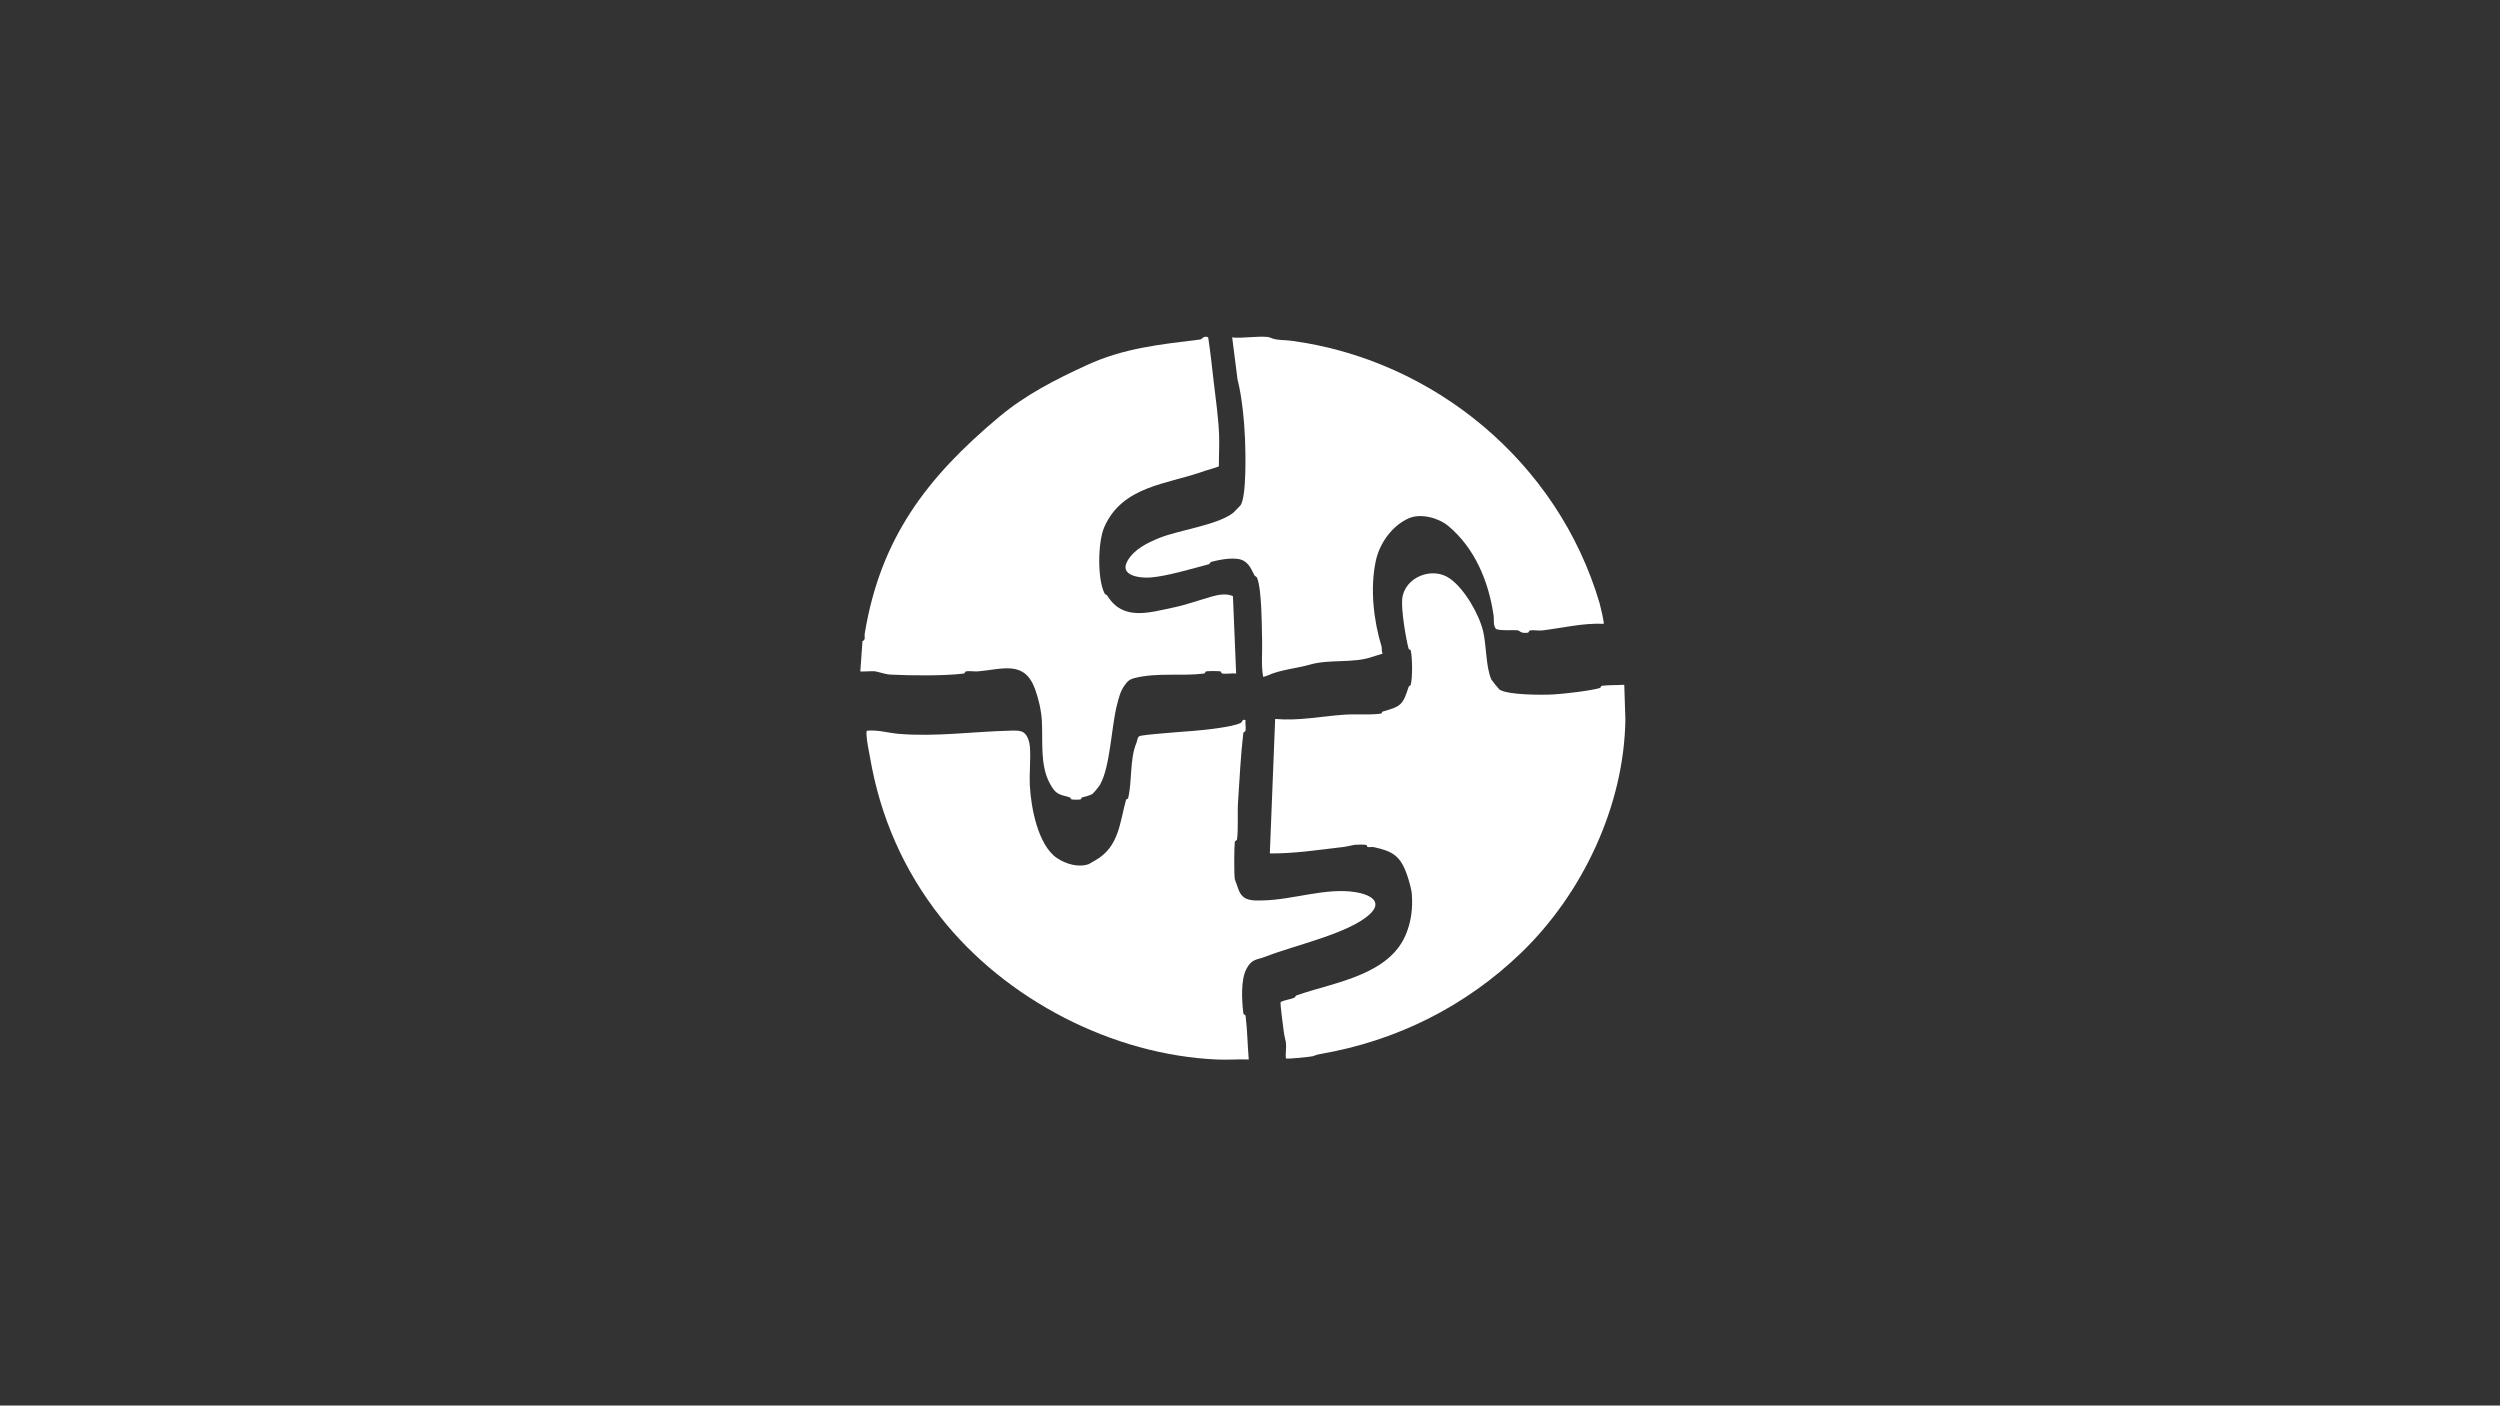
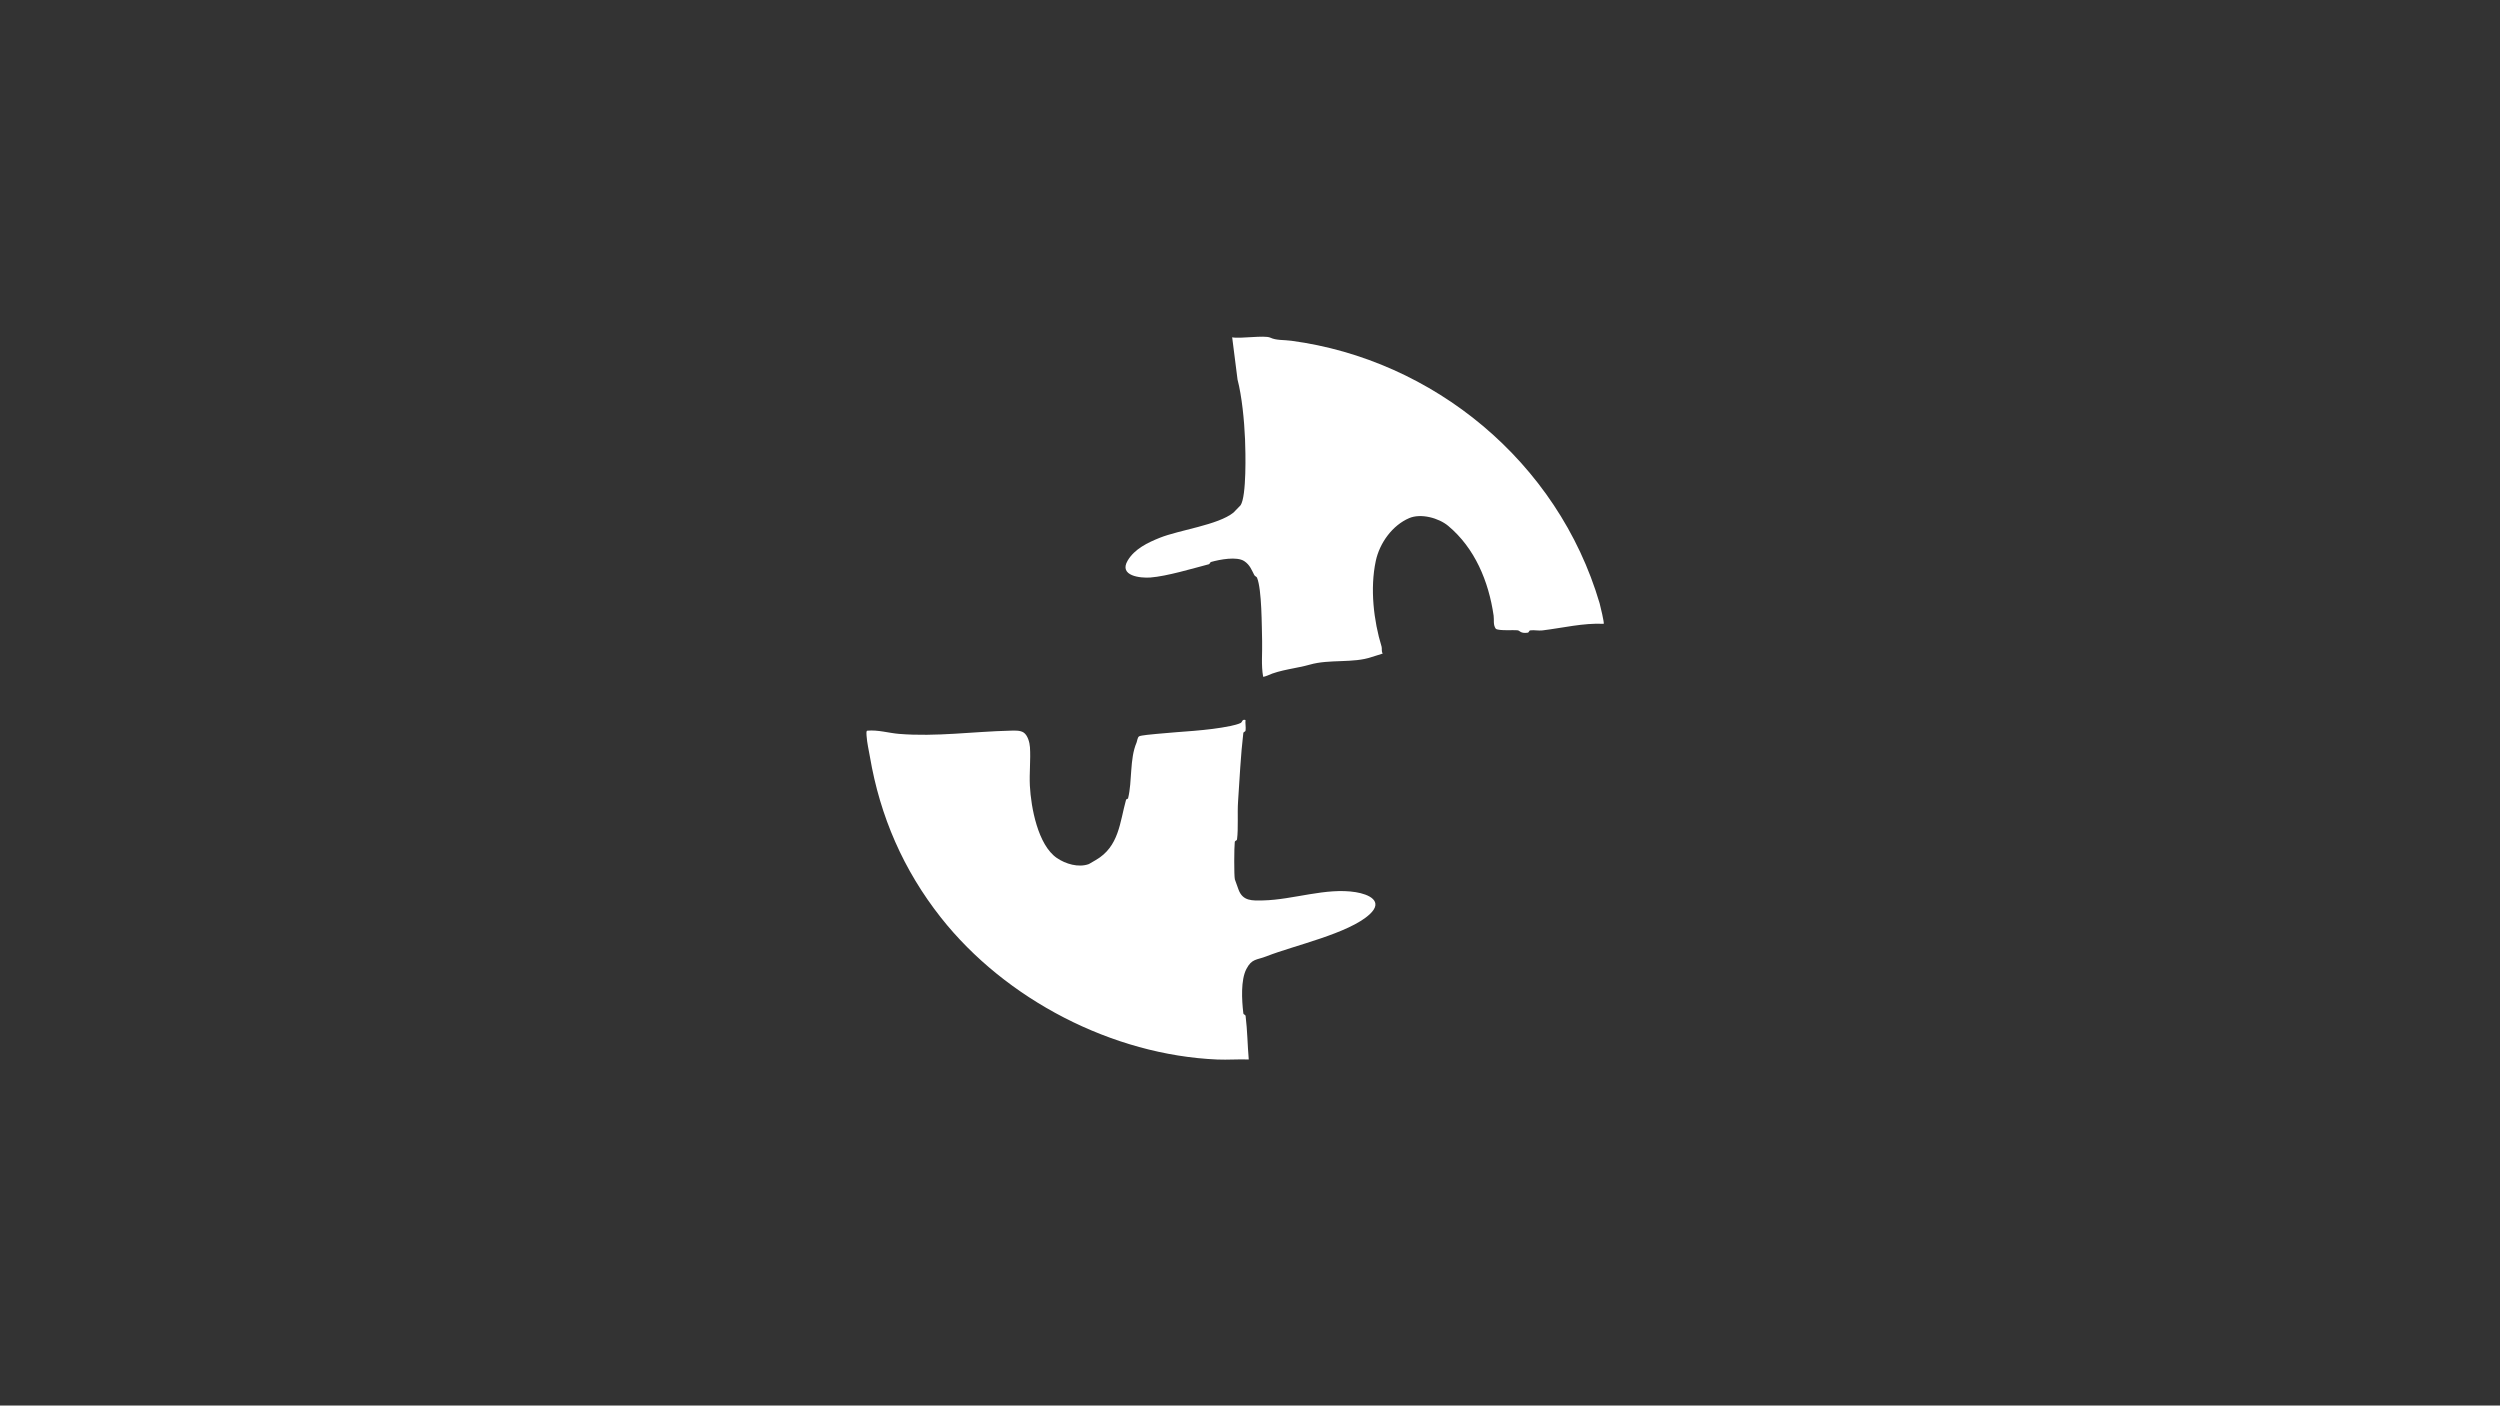
<svg xmlns="http://www.w3.org/2000/svg" version="1.1" viewBox="0 0 1366 768">
  <rect x="0" y="0" width="1366" height="768" fill="#333333" stroke="none" />
  <defs>
    <style>
      .st0 {
        fill: #fff;
      }

      .st1 {
        display: none;
      }
    </style>
  </defs>
  <g id="client" class="st1">
    <g>
-       <path class="st0" d="M549.65,580.38c-.23-7.1,1.76-20.51,3.65-27.22,8.08-28.59,18.9-38.77,31.7-60.29,8.8-14.79,26.63-26.77,38.12-39.61,3.47-3.88,6.38-8.84,10.9-12.03l-7.52-6.92c-16.13-18.58-21.54-40.11-20.15-64.75,1.91-33.93,27.3-64.63,60.34-72.91,6.39-1.6,26.37-4.01,32.55-1.33,7.15,3.1,16.5,4.67,23.61,9.2,42.53,27.13,46.46,92.23,13.66,128.99-1.82,2.04-4.74,3.7-6.29,6.14,3.11.27,5.48,3.01,7.71,4.62,32.17,23.28,51.5,34.27,73.95,67.25,9.46,13.9,32.46,34.43,29.32,54.94-.35,2.3-2.86,8.68-4.12,10.41-2.14,2.94-5.35,5.04-8.43,7.71-34.79,30.14-43.88,29.81-81.22,41.4-38.04,11.8-93.44,9.24-132.58.53-24.57-5.47-47.48-11.8-60.35-29.5-2.71-3.72-4.68-12.03-4.83-16.62Z" />
      <g id="krJ6wR">
        <g>
          <path class="st0" d="M862.57,253.4c4.97.56,10.01.62,14.98,1.15,3.53.38,12.9.9,14.43,4.48,3.39,7.91-9.33,16.23-13.88,20.91-.66.68-4.99,5.64-5.11,6.02-.21.7-.08,1.4-.03,2.1.68,8.81,3.75,18.62,4.4,27.49.34,4.67-.9,6.42-5.73,6.87-13.25,1.22-21.33-14.73-30.85-21.46-8.39,5.32-17.08,12.06-27.39,12.91-3.02.25-11.78.52-12.4-3.54-.7-4.59,7.17-15.92,9.05-20.94,1.47-3.9,2.38-6.29.21-10.2-2.31-4.16-7.99-9.05-11.07-13.4-2.24-3.16-8.13-12.35-8.19-15.92-.08-4.85,7.91-4.65,11.18-4.13,2.57.42,17.81,4.78,18.84,4.18,3.11-6.74,5.84-13.71,9.43-20.23,2.69-4.9,6.11-11.98,12.25-12.59,6.15-.62,9.48,1.44,12.11,6.79,4.41,8.94,5.36,19.92,7.76,29.51Z" />
          <path class="st0" d="M674.84,208.42c-4.51,2.17-8.81,4.79-13.31,6.98-3.19,1.56-11.41,6.09-14.61,3.87-7.07-4.9-.72-18.7.66-25.09.2-.92,1.24-7.43,1.13-7.81-.19-.7-.67-1.23-1.09-1.8-5.25-7.11-13.07-13.79-18.33-20.96-2.77-3.77-2.65-5.92,1.2-8.86,10.57-8.07,25.9,1.15,37.54,1.8,4.28-8.97,8.06-19.29,16.35-25.49,2.43-1.82,9.7-6.7,12.39-3.58,3.03,3.52,2.38,17.3,3.45,22.55.83,4.08,1.32,6.6,5.24,8.75,4.17,2.29,11.58,3.43,16.5,5.48,3.58,1.49,13.45,6.14,15.4,9.14,2.64,4.07-4.23,8.15-7.28,9.43-2.4,1.01-17.63,5.41-18.19,6.47.95,7.37,2.33,14.72,2.75,22.15.32,5.58,1.18,13.4-3.69,17.18-4.88,3.79-8.8,3.81-13.87.68-8.48-5.23-15.12-14.03-22.24-20.88Z" />
        </g>
      </g>
      <g id="krJ6wR1" data-name="krJ6wR">
        <path class="st0" d="M498.01,279.43c-5.33.6-10.74.66-16.08,1.23-3.79.4-13.84.97-15.49,4.8-3.64,8.48,10.01,17.41,14.89,22.43.71.72,5.36,6.05,5.48,6.45.23.75.09,1.5.03,2.25-.72,9.45-4.03,19.98-4.72,29.49-.36,5.01.97,6.89,6.14,7.37,14.21,1.31,22.89-15.8,33.1-23.02,9,5.71,18.32,12.94,29.39,13.85,3.24.27,12.64.56,13.3-3.8.75-4.93-7.69-17.08-9.71-22.46-1.57-4.18-2.56-6.75-.23-10.94,2.48-4.46,8.57-9.71,11.88-14.38,2.4-3.39,8.72-13.24,8.79-17.08.09-5.2-8.49-4.99-11.99-4.43-2.75.45-19.11,5.13-20.22,4.49-3.34-7.24-6.27-14.71-10.11-21.7-2.89-5.25-6.56-12.85-13.14-13.51-6.6-.66-10.17,1.55-13,7.28-4.73,9.59-5.76,21.37-8.32,31.66Z" />
      </g>
    </g>
  </g>
  <g id="Calque_2">
    <g>
-       <path class="st0" d="M660.16,184.36c-2.18-1.31-3.62,1.05-4.25,1.13-22.38,2.74-41.95,4.72-62.32,14.11-17.17,7.92-33.24,16.12-47.64,28.16-39.55,33.06-64.9,66.36-73.46,118.43-.3,1.8.69,3.34-1.23,4.12l-1.18,16.52c.28.28,6.62-.22,7.92-.05,1.84.24,5.55,1.66,8.69,1.82,10.73.56,29.33.75,39.73-.56,1.12-.14.56-1.12,1.67-1.26,1.95-.25,4.37.23,6.45.04,13.59-1.23,25.32-6.09,31.05,9.79,1.9,5.26,3.38,11.58,3.69,17.31.61,11.2-1.11,24.1,4.35,34.15,3.29,6.05,4.71,5.86,10.93,7.62.49.14.26,1.03,1.29,1.16.96.12,3.71.14,4.58-.06.4-.09.38-.93.87-1.09,1.79-.6,3.94-.86,5.58-1.89.71-.45,3.75-4.28,4.22-5.11,5.63-10.14,6.11-31.61,9.28-43.79.94-3.62,1.78-7.14,3.87-10.12,1.68-2.41,2.74-3.55,5.64-4.29,12.17-3.12,25.97-.96,37.79-2.45,1.12-.14.56-1.12,1.67-1.26,1.25-.16,6.45-.19,7.51.06.47.11.16,1.06,1.24,1.2,2.21.29,5.03-.3,7.33-.04l-1.75-42.29c-3.5-1.57-7.87-.83-11.46.2-6.33,1.81-14.14,4.55-20.49,5.89-13.83,2.91-28.14,7.63-36.68-6.32-.31-.5-1.15-.55-1.57-1.37-3.95-7.84-3.62-28.02-.12-36.05,9.99-22.9,34.84-23.41,55.02-30.81,1.11-.41,7.37-2.1,7.62-2.48-.04-5.69.33-11.46.11-17.15-.38-9.8-1.9-19.98-2.95-29.13-.92-8.04-1.77-16.13-3-24.12Z" />
      <path class="st0" d="M694.11,184.5c-3.14-1.49-16.55.72-20.85-.19l2.93,23.07c2.4,9.26,3.66,22.24,4.1,32.6.29,6.91.87,31.15-2.43,36.08-.16.23-3.58,3.77-3.87,4-8.45,6.83-29.56,9.48-40.27,13.78-6.55,2.63-13.75,6.05-17.55,12.44-5.05,8.5,7.12,9.68,12.46,9.27,8.84-.67,22.91-4.89,31.94-7.26.49-.13.46-1.04,1.24-1.26,4.66-1.3,14.03-3.14,18.09-.4,3.05,2.05,3.9,4.63,5.44,7.58.4.76,1.23.78,1.52,1.49,2.64,6.47,2.54,26.59,2.76,34.46.18,6.52-.59,13.18.56,19.6.18.17,2.02-.47,2.45-.67,6.54-3.09,16.2-3.95,23.05-5.93,10.81-3.12,23.81-.64,33.87-4.19,1.84-.65,4.07-1.15,5.97-1.87-.82-1.15-.31-2.75-.62-3.77-4.34-14.16-6.38-31.76-3.18-46.81,2.11-9.93,9.17-19.54,18.26-23.42,6.39-2.73,16.11-.11,21.33,4.25,14.49,12.11,22.09,30.19,24.81,49.06.34,2.37-.39,5.05,1.21,7.18,1.84,1.21,9.58.5,12.02.83,1.04.14,1.47,1.81,5.25,1.3,1.12-.15.55-1.15,1.67-1.3,1.97-.26,4.39.29,6.45.04,11.17-1.35,22.24-4.13,33.55-3.61.39-.4-1.84-9.85-2.24-11.21-22.86-77.6-91.09-133.1-168.45-143.45-4.1-.55-8.19-.14-11.46-1.69Z" />
-       <path class="st0" d="M792.17,316.09c-9.57-6.77-24.77-.74-26,11.14-.6,5.79,1.9,21.37,3.52,27.28.13.48,1.02.38,1.12.82.93,3.83,1.09,15.29-.04,18.96-.13.44-.91.48-1.05.93-3.22,9.93-4.08,10.73-14.2,13.57-.54.15-.23,1.05-1.27,1.18-6.59.8-13.3.08-19.87.54-12.5.88-24.86,3.49-37.63,2.32l-2.91,73.48c13.42.14,26.68-1.97,39.96-3.49,2.59-.3,5.05-1.05,6.37-1.22,1.12-.14,5.4-.17,6.35.06.44.11.36,1.04.8,1.14.99.23,2.24-.16,3.33.08,10.38,2.22,14.57,4.86,18.14,15.11.97,2.78,2.48,7.93,2.66,10.75.48,7.55-.28,13.89-2.78,20.6-8.71,23.46-39.31,27.27-60.02,34.45-.95.33-.85,1.17-1.53,1.43-2.25.87-5.1,1.17-7.36,2.24-.44.68,1.43,13.84,1.66,15.97.29,2.65,1.05,5.02,1.22,6.37.32,2.57-.33,5.83-.05,8.5.52.52,13.31-.83,14.77-1.18.78-.19,1.69-.8,4.12-1.22,41.78-7.19,79.42-26.1,109.72-55.32,33.45-32.25,56.24-80.2,56.91-127.42l-.61-18.99c-3.75.23-8.34.09-12,.54-1.05.13-.72,1.03-1.25,1.19-5.33,1.59-19.64,3.22-25.51,3.55-5.98.34-24.83.38-29.45-2.68-.29-.19-4.24-5.08-4.42-5.48-3.05-6.97-2.69-18.95-4.5-26.42-2.28-9.41-10.15-23.1-18.18-28.77Z" />
      <path class="st0" d="M680.56,393.42c-1.99-.6-1.65,1.11-2.71,1.64-1.27.63-3.95,1.3-5.42,1.6-13.08,2.7-26.76,2.96-40.57,4.35-1.77.18-8.55.74-9.46,1.33-.91.59-1.03,2.57-1.4,3.44-3.82,8.93-2.28,20.77-4.61,30.4-.11.45-.99.34-1.12.82-3.41,12.23-3.77,25.58-16.54,32.93-.69.4-3.55,2.11-3.76,2.19-5.71,2.11-12.81-.1-17.5-3.31-10.36-7.1-14.14-27.63-14.75-39.49-.35-6.87.5-14.22.05-21.04-.17-2.56-1.21-6.63-3.57-8.1-1.94-1.21-5.02-.99-7.27-.94-20.13.48-40.49,3.41-60.63,1.76-5.8-.47-11.56-2.32-17.46-1.75-.59.09-.41,1.98-.36,2.65.3,4.29,1.19,7.75,1.84,11.58,5.56,32.67,18.34,61.93,38.75,87.83,35.39,44.89,93.89,75.16,151.02,77.61,5.72.25,11.51-.23,17.23-.02-.68-7.83-.74-15.86-1.71-23.66-.14-1.12-1.13-.56-1.26-1.67-.84-7.14-1.46-18.03,1.66-24.08,3-5.81,5.6-4.84,11.07-7,15.11-5.94,44.92-12.41,56.28-22.9,7.89-7.28-.56-10.97-7.58-12.11-16.17-2.63-34.25,4.16-50.61,4.51-5.94.13-11.06.45-13.41-5.83-.39-1.06-1.96-5.34-2.03-5.65-.5-2.09-.39-17.71-.06-20.34.14-1.12,1.12-.56,1.26-1.67.74-5.84.12-14.13.54-20.45.82-12.07,1.45-25.47,2.86-37.37.13-1.11,1.12-.55,1.26-1.67.21-1.7-.23-3.81-.05-5.58Z" />
    </g>
  </g>
  <g id="citoyens" class="st1">
    <g>
-       <path class="st0" d="M687.9,378.82c.19,1.86,1.15,3.51,1.35,5.36,2.56,1.28,3.82-1.13,4.68-1.26.8-.11,3.09-.14,3.79.04.79.2-.18,2.91,2.6-.05l94.98.05c-.24,8.1-.11,16.53-.65,24.6-1.53,23.15-7.38,45.99-13.36,67.93-.5,1.84-2.75,13.11-3.34,13.48-9.88.97-19.76,2.29-29.64,3.28-4.38.44-9.96.07-14.1.59-1.22.16-.61,1.22-1.83,1.38-7.94,1-19.9,1.04-28.14,1.25-4.79.12-9.62-.15-14.41-.02-1.32-21.96-.18-44.12-.61-66.18-.22-11.3-1.88-22.47-1.33-33.87.09-1.94,2.54-10.63.24-11.19-5.8.47-10.72,1.9-16.5.02l1.59,111.22c-7.13-.18-14.31.22-21.44.02-7.84-.22-19.32-.3-26.86-1.25-1.22-.15-.61-1.22-1.83-1.38-6.73-.85-14.83-.51-21.77-1.23-2.17-.23-6.44-.52-8.17-1.29-2.24-.99-4.61-11.38-5.62-14.2-1.79-5-4.93-11.49-6.41-16.75-6.07-21.63-11.12-49.25-12.73-71.61-.11-1.59.04-3.21,0-4.79l101,1.28.02-14.73c-.99-14.42-1.38-21.62-1.33-36.14,0-1.5.74-2.86.65-4.37-.14-2.13-5.24-9.76-6.86-10.61-2.93-1.53-13.84-2.19-18.19-3.26-36.16-8.91-71.56-36.22-80.23-73.93-.62-2.69-.05-7.02-2.08-8.25l-.65-17.46c.36-.38,8.28,2.53,9.42,3.01,34.15,14.32,77.66,43.64,92.16,79.29.93,2.29,1.29,6.01,2.29,8.44,1.17,2.84,4.87,8.07,8.34,5.8,2.71-1.77,2.7-14.87,3.51-18.75,12.55-60.44,61.95-114.82,118.7-138.33,16.87-6.99,34.96-12.16,53.51-12.99,3.38-.15,11.15-.52,14.09.03.73.13,1.29.22,1.51,1.05-.37,6.01-.11,12.5-.56,18.44-.17,2.31-.91,12.25-1.48,13.57-.06.15-.93.16-1.03.66-5.25,26.97-13.8,48.1-30.72,69.48-30.9,39.04-76.06,60.63-121.96,74.42-6.11,1.84-15.62,2.52-20.31,6.43-.95.79-2.25,5.65-2.66,9.16l2.37,43.62Z" />
+       <path class="st0" d="M687.9,378.82c.19,1.86,1.15,3.51,1.35,5.36,2.56,1.28,3.82-1.13,4.68-1.26.8-.11,3.09-.14,3.79.04.79.2-.18,2.91,2.6-.05l94.98.05c-.24,8.1-.11,16.53-.65,24.6-1.53,23.15-7.38,45.99-13.36,67.93-.5,1.84-2.75,13.11-3.34,13.48-9.88.97-19.76,2.29-29.64,3.28-4.38.44-9.96.07-14.1.59-1.22.16-.61,1.22-1.83,1.38-7.94,1-19.9,1.04-28.14,1.25-4.79.12-9.62-.15-14.41-.02-1.32-21.96-.18-44.12-.61-66.18-.22-11.3-1.88-22.47-1.33-33.87.09-1.94,2.54-10.63.24-11.19-5.8.47-10.72,1.9-16.5.02l1.59,111.22c-7.13-.18-14.31.22-21.44.02-7.84-.22-19.32-.3-26.86-1.25-1.22-.15-.61-1.22-1.83-1.38-6.73-.85-14.83-.51-21.77-1.23-2.17-.23-6.44-.52-8.17-1.29-2.24-.99-4.61-11.38-5.62-14.2-1.79-5-4.93-11.49-6.41-16.75-6.07-21.63-11.12-49.25-12.73-71.61-.11-1.59.04-3.21,0-4.79l101,1.28.02-14.73c-.99-14.42-1.38-21.62-1.33-36.14,0-1.5.74-2.86.65-4.37-.14-2.13-5.24-9.76-6.86-10.61-2.93-1.53-13.84-2.19-18.19-3.26-36.16-8.91-71.56-36.22-80.23-73.93-.62-2.69-.05-7.02-2.08-8.25l-.65-17.46c.36-.38,8.28,2.53,9.42,3.01,34.15,14.32,77.66,43.64,92.16,79.29.93,2.29,1.29,6.01,2.29,8.44,1.17,2.84,4.87,8.07,8.34,5.8,2.71-1.77,2.7-14.87,3.51-18.75,12.55-60.44,61.95-114.82,118.7-138.33,16.87-6.99,34.96-12.16,53.51-12.99,3.38-.15,11.15-.52,14.09.03.73.13,1.29.22,1.51,1.05-.37,6.01-.11,12.5-.56,18.44-.17,2.31-.91,12.25-1.48,13.57-.06.15-.93.16-1.03.66-5.25,26.97-13.8,48.1-30.72,69.48-30.9,39.04-76.06,60.63-121.96,74.42-6.11,1.84-15.62,2.52-20.31,6.43-.95.79-2.25,5.65-2.66,9.16Z" />
      <path class="st0" d="M552.74,383.06c.47.3,1.22,7.77,1.37,9.18,3.22,31.85,6.72,59.04,16.73,89.39.31.95,2.09,7.17,1.81,7.43-.62.02-1.14.11-1.73-.22-4.76-2.7-20.41-2.61-27.22-4.26-18.87-4.6-32.72-9.12-50.8-16.56-2.1-.86-10.38-3.04-11.5-4.02-.56-.5-.44-1.81-.84-2.55-3.7-6.87-2.53-15.99-4.72-23.56-.5-1.71-1.57-1.98-1.67-2.79-.52-4.43.29-10.1.07-14.76-.43-8.9-1.62-17.93-1.94-26.82-.1-2.87.06-5.76-.01-8.62.47-.46,10.26-.31,11.71-.65.5-.12.39-1.49,1.36-1.31l67.39.14Z" />
      <path class="st0" d="M498.28,488.01c17.59,6.3,36.2,12.12,54.37,16.36l28.2,3.97c.64.38,3.28,9.32,3.98,10.91,14.92,34.02,36.96,65.16,64.2,90.61l11.82,10.22c-2.75-.27-7.25-.07-9.79-.64-20.77-4.72-41.77-10.06-61.29-19.85-46.62-23.39-80.2-68.02-102.14-114.04-.41-1.57,1.54-.44,2.17-.24,2.77.85,5.77,1.75,8.48,2.72Z" />
      <path class="st0" d="M883.55,381.69c2.07,26.51,2.45,53.58-2.7,79.75-1.35.49-2.87.61-4.17,1.24-8.9,4.27-20.31,8.85-29.81,11.78-13.12,4.05-27.22,6.23-39.85,10.1-3.32,1.01-8.49.35-11.99,1.94l-.72-1.3c.44-.8.17-1.94.45-2.66,5.85-15.54,6.01-30.85,9.54-46.71,1.96-8.82,2.85-19.17,3.21-28.85.3-7.97-.27-16.02-.03-24l76.07-1.28Z" />
-       <path class="st0" d="M875.87,479.48c.56,1.68-.98,1.05-1.26,1.73-1.49,3.71-2.29,8.6-3.89,12.47-10.61,25.72-27.92,48.5-47.29,68.52-27.34,28.25-48.58,46.93-88.05,55.13-2.41.5-5.28.39-7.39.82-.36.07-.71,2.55-1.69,1.28-1.19-1.53,3.53-3.99,4.4-4.86,26.18-25.9,43.86-63.17,55.14-97.64,1.47-4.48,2.16-9.27,3.88-13.67.88-.86,18.66-3.34,21.74-4.03,17.22-3.85,34.5-10.25,51.22-16.03,1.62-.56,12.64-4.15,13.18-3.73Z" />
      <path class="st0" d="M772.28,505.68c.83,2.19-1.03,2.49-1.22,3.05-10.23,29.78-25.31,63.64-48.86,85.56-6.83,6.36-15.2,12.53-22.77,17.83-1.23.87-1.43,2.75-3.85,2.84l-3.23-39.28c-.7-7.6,1.01-17,.08-24.36-.15-1.22-1.22-.61-1.38-1.83-.98-7.76.33-18.65.08-26.91-.1-3.11-1.24-6.55-.67-9.88,7.53-.14,15.18-.18,22.69-.64,13.1-.8,26.67-2.28,39-3.83,6.71-.84,13.42-1.82,20.13-2.55Z" />
      <path class="st0" d="M673.2,513.34c-.74,15.13,1.22,30.07,2.55,45.07.39,4.37.07,9.9.59,14.1.15,1.22,1.22.61,1.38,1.83.25,1.95-.24,4.34-.04,6.43.83,8.84,1.75,17.69,2.54,26.53-1.61-1.26-3.63-2-5.26-3.18-24.19-17.51-55.79-57-69.06-83.91-1.39-2.82-2.04-6.38-3.65-9.11l70.95,2.24Z" />
    </g>
  </g>
  <g id="actionnaires" class="st1">
    <g>
-       <path class="st0" d="M452.5,626.66c32.38-11.77,48.7-25.13,76.38-43.98,37.61-25.59,48.22-46.19,72.36-82.5,28.12-42.31,52.89-92.58,68.33-138.87,3.67-11.02,4.06-20.81,6.66-31.39.26-1.08,1.1-4.17-.77-3.98-1.34.14-7.26,1.27-8.35,1.62-.48.15-.28,1.03-.77,1.2-8.49,2.84-51.54,7.49-61.73,7.66-1.27.02-.76-.98-2.03-.96-3.26.05-13.01,2.38-15.17,1.41-2.89-4.18,1.92-5.11,4.61-7.71,3.72-3.59,7.16-7.08,10.94-10.56,24.57-22.65,50.2-46.1,74.09-69.55,16.18-15.89,32.51-31.39,47.06-48.29,16.27-18.89,36.25-40.31,48.76-60.7.79-1.29,3.38-9.63,5.93-7.86-.74,2.99,2.74,3.64,3.9,5.04,4.51,5.4,8.17,13.56,11.88,19.55,25.57,41.3,49.81,83.26,72.93,125.95,8.76,16.17,16.98,31.65,27.69,46.95,2.1,3,2.12,5.56,1.16,8.97-2.05-.43-4.14.13-6.17.06-8.7-.32-19.48-3.08-27.67-4.83-13.14-2.82-26.05-5.62-39.04-8.13-1.15-.22-8.65-1.49-8.96-1.19-.53,4.39-.79,8.92-1.77,13.27-2.75,12.13-8.18,24.91-12.5,36.77-12.6,34.61-23.88,67.36-51.12,96.61-10.4,11.17-23.79,23.33-34.84,34.38-62.93,62.96-88,88.48-178.69,111.89-55.17,14.24-83.09,9.17-83.09,9.17Z" />
      <path class="st0" d="M902.64,421.18c1.53.72,1.92,10.22,2.01,12.39.52,12.48,1.04,30.45.22,42.67-.11,1.67-1.75.95-1.86,2.63-1.52,22.88.08,48.91-.46,72.37-.16,6.84-.43,12.27-.56,19.18-.16,8.64.58,40.3-2.44,46.08-.37.71-6.79,7.29-7.51,7.39-3.03.42-1.9-1.52-3.85-1.61-14.5-.7-31.46,2.06-46.25,1.38l-3.71-1.86c.11-2.99-.92-6.54-.73-9.4.11-1.67,1.77-.97,1.87-2.63,1.3-22.55-.61-45.53.7-68.09.1-1.66,1.76-.96,1.87-2.62,1.39-22.8-1.41-47.31,2.58-69.19,1.81-9.93-2.34-25.13,1.76-35.25.18-.44,5.22-7.52,5.65-7.78,1.43-.88,3.38-.41,4.88-1.03,1.78-.73,2.85-1.88,5.08-2.5,13.11-3.62,27.36-2.67,40.76-2.14Z" />
      <path class="st0" d="M741.09,624.58c-1.91-1-3.09-2.3-3.21-4-.65-8.76,1.15-19.69,1.45-28.72.11-3.24-1.15-7-.79-10.03.17-1.49,2.16-.89,2.33-2.38.89-7.54-1.11-16.95-.54-24.64.23-3.11,2.8-13.84,4.59-16.42,1.11-1.6,6.48-5.73,9.26-5.97,6.81-.58,18.21.54,25.62.53,3.55,0,10.41-1.48,12.76-.15l1.27,1.45c1.86,5.85,3.07,11.95,4.12,17.91,2.24,12.81,2.31,26.65,7.35,38.25.75,1.74,2.22,13.24,2.41,15.9.3,4.24-4.63,10.81-8.94,14.17l-57.68,4.11Z" />
    </g>
  </g>
</svg>